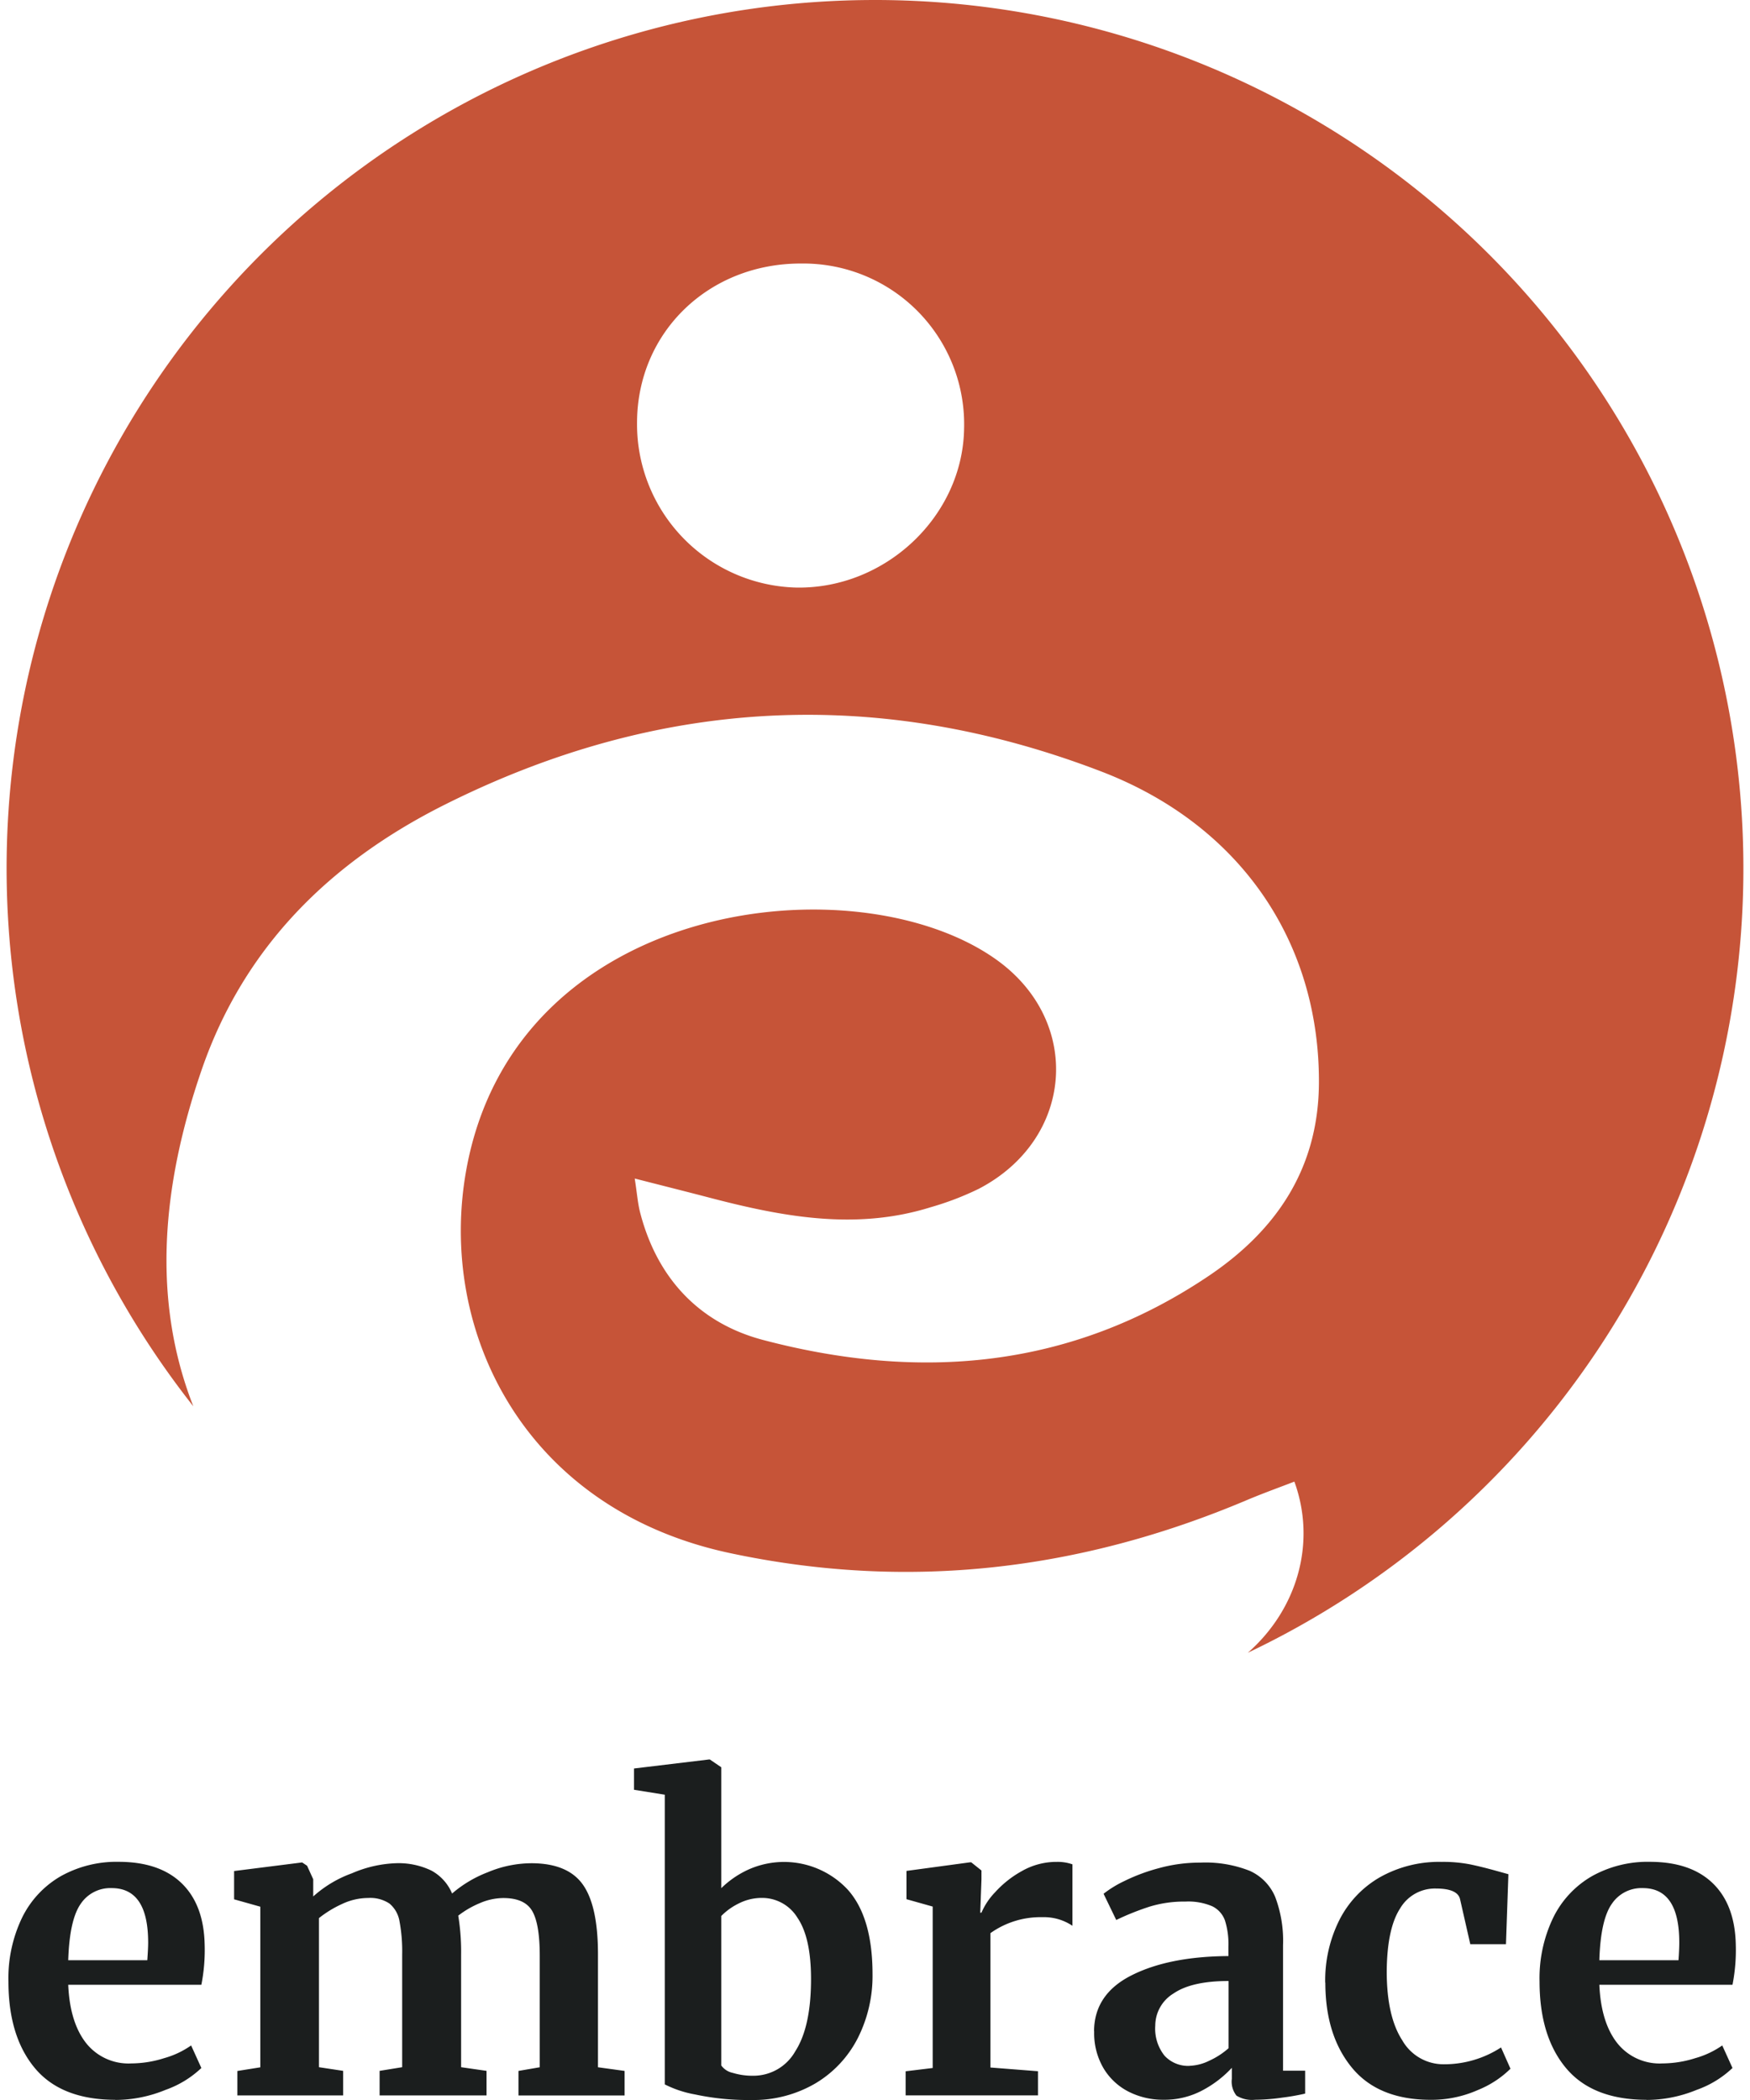
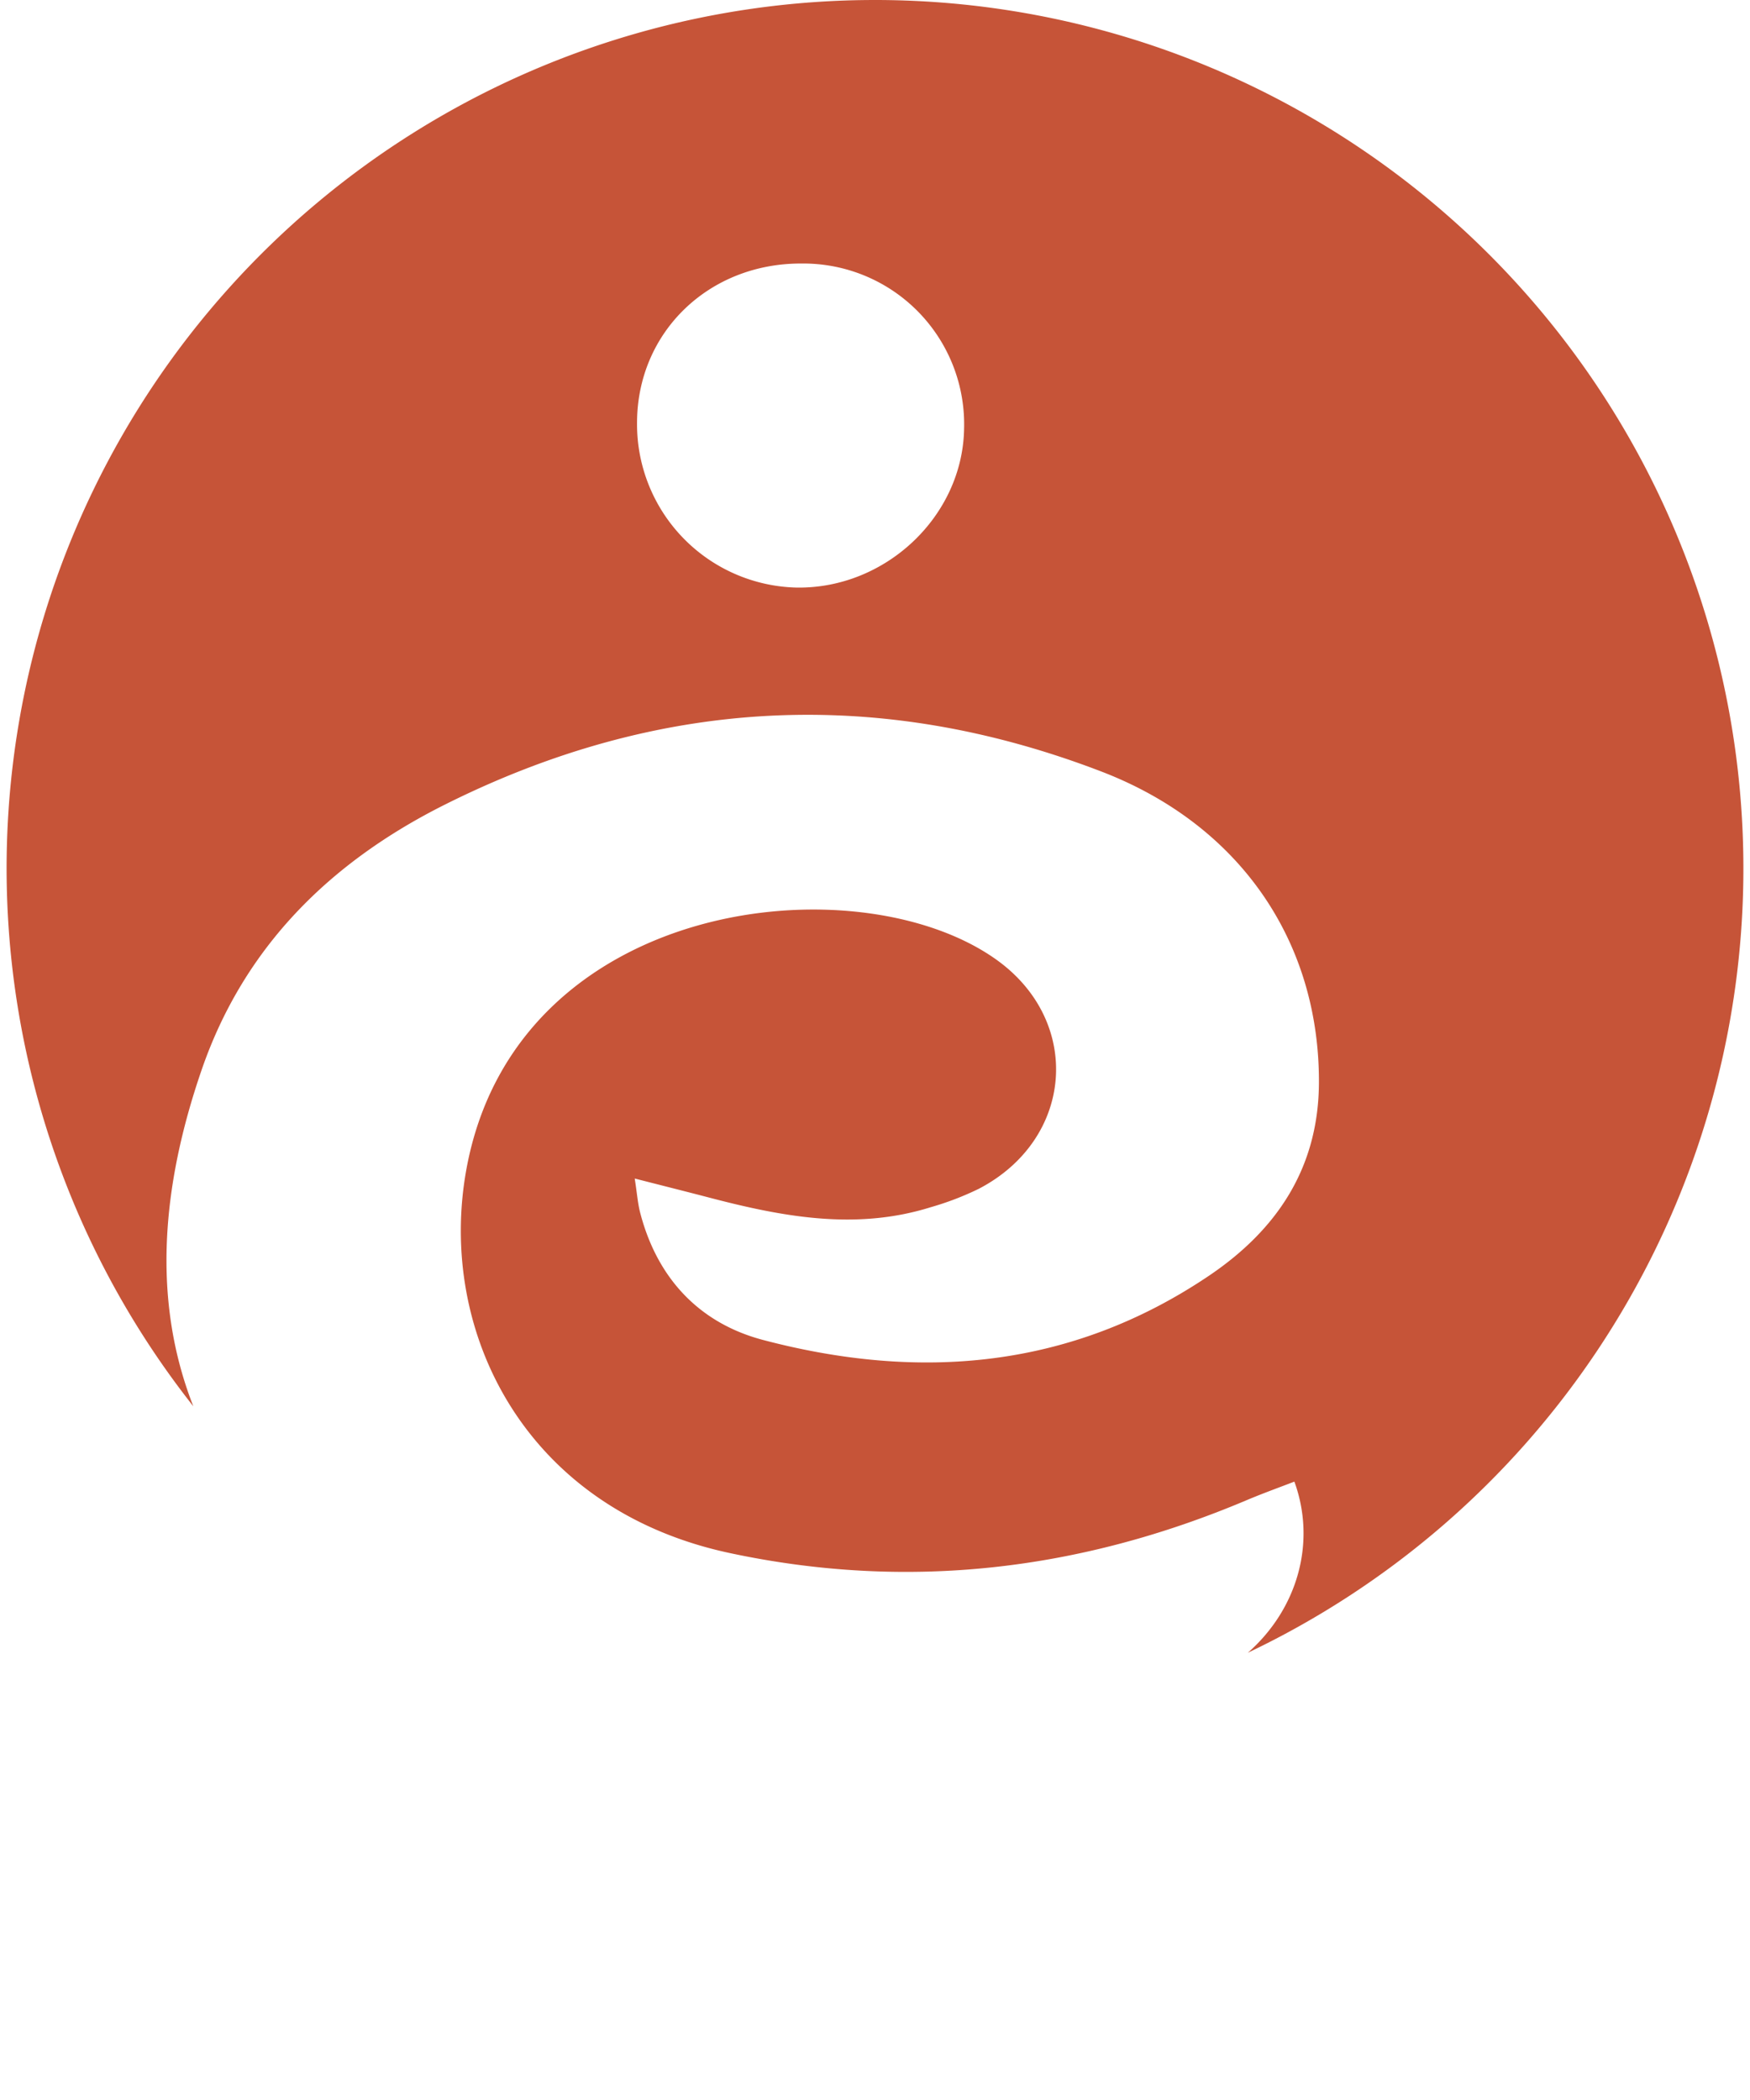
<svg xmlns="http://www.w3.org/2000/svg" id="Ebene_1-2" width="70" height="84" viewBox="0 0 284.91 344.49">
  <path id="Pfad_1" data-name="Pfad 1" d="M142.44,0A142.442,142.442,0,0,0,30.63,230.69c-6.82-17.39-5.2-36.08,1.34-55.11,6.95-20.24,21.13-34.2,40.03-43.64,35.07-17.53,71.01-19.41,107.58-5.38,22.68,8.71,35.71,27.77,35.7,50.85,0,14.1-6.85,24.34-18.12,31.92-22.63,15.22-47.37,17.26-73.07,10.48-10.46-2.76-17.36-10.12-20.15-20.85-.4-1.53-.51-3.13-.9-5.63,4.65,1.19,8.44,2.14,12.23,3.13,11.99,3.14,24.03,5.42,36.31,1.58a48.121,48.121,0,0,0,7.89-3.02c15.61-8.12,17.09-27.43,2.93-37.57-22.77-16.31-78.91-10.2-86.99,34.45-4.77,26.37,9.46,55.66,43.23,62.87,29.2,6.23,57.45,2.89,84.84-8.7,2.56-1.08,5.17-2.02,7.77-3.02,3.64,10.01.51,20.91-7.63,28.07A142.461,142.461,0,0,0,142.44,0Zm-12.8,96.39a26.809,26.809,0,0,1-26.22-27.13c.07-14.8,11.8-26.11,27.01-26.03a26.376,26.376,0,0,1,26.64,27.08c-.22,14.31-12.8,26.27-27.43,26.08Z" fill="#c65438" />
-   <path id="Pfad_2" data-name="Pfad 2" d="M261.28,321.56c.13-4.39.81-7.46,2.02-9.21a5.848,5.848,0,0,1,5.11-2.62q5.985,0,5.98,8.94c0,.67-.04,1.64-.13,2.89H261.29Zm7.73,22.92a21.7,21.7,0,0,0,8.23-1.65,16.525,16.525,0,0,0,5.88-3.59l-1.68-3.7a14.562,14.562,0,0,1-4.4,2.08,18.118,18.118,0,0,1-5.41.87,8.873,8.873,0,0,1-7.46-3.39q-2.625-3.39-2.89-9.51h21.84a29.355,29.355,0,0,0,.54-6.59c-.09-4.34-1.34-7.7-3.76-10.05s-5.87-3.53-10.35-3.53a18.7,18.7,0,0,0-9.48,2.35,15.934,15.934,0,0,0-6.35,6.79,22.9,22.9,0,0,0-2.25,10.48q0,9.015,4.34,14.21t13.21,5.21m-52.69-19.22q0,8.61,4.33,13.91t12.94,5.31a18.786,18.786,0,0,0,7.76-1.61,16.322,16.322,0,0,0,5.34-3.49l-1.55-3.49a17.1,17.1,0,0,1-9.41,2.76,7.777,7.777,0,0,1-6.79-3.93q-2.55-3.93-2.55-11.33.06-6.99,2.18-10.28a6.619,6.619,0,0,1,5.88-3.29c2.37,0,3.7.58,3.97,1.75l1.68,7.39h5.85l.4-11.49-1.95-.54c-1.61-.45-3.07-.81-4.37-1.08a23.17,23.17,0,0,0-4.64-.4,19.791,19.791,0,0,0-10.12,2.52,16.863,16.863,0,0,0-6.65,7.02,22.081,22.081,0,0,0-2.32,10.28m-22.24,13.64a5.258,5.258,0,0,1-4.13-1.68,7.109,7.109,0,0,1-1.51-4.91,6.19,6.19,0,0,1,2.99-5.28c1.99-1.37,5.01-2.05,9.04-2.05v11.02a12.56,12.56,0,0,1-3.16,2.05,7.859,7.859,0,0,1-3.23.84m-15.66-5.65a11.309,11.309,0,0,0,1.55,6.08,10.147,10.147,0,0,0,4.13,3.83,12.425,12.425,0,0,0,5.68,1.31,13.212,13.212,0,0,0,6.52-1.61,18.057,18.057,0,0,0,4.7-3.63v1.81a3.681,3.681,0,0,0,.77,2.76,4.877,4.877,0,0,0,3.06.67,32.288,32.288,0,0,0,4.37-.34,37.7,37.7,0,0,0,3.83-.67v-3.76h-3.63V319.12a20.348,20.348,0,0,0-1.28-7.93,8.136,8.136,0,0,0-4.2-4.3,19.76,19.76,0,0,0-8.1-1.34,25.272,25.272,0,0,0-6.79.91,30.536,30.536,0,0,0-5.68,2.12,18.014,18.014,0,0,0-3.39,2.08l2.08,4.3a43.448,43.448,0,0,1,5.44-2.18,19.349,19.349,0,0,1,5.91-.84,10,10,0,0,1,4.4.77,4.149,4.149,0,0,1,2.08,2.32,12.854,12.854,0,0,1,.57,4.3v1.55q-9.75.06-15.89,3.16t-6.15,9.21m-30.91,10.48h21.71v-3.96l-7.8-.61V317.12a14.168,14.168,0,0,1,8.54-2.62,8.363,8.363,0,0,1,4.91,1.41V305.83a7.263,7.263,0,0,0-2.55-.4,11.411,11.411,0,0,0-5.75,1.51,17,17,0,0,0-4.4,3.49,11.085,11.085,0,0,0-2.22,3.33h-.2l.2-5.44v-1.48l-1.68-1.34h-.2l-10.42,1.41v4.64l4.3,1.21v26.48l-4.44.54v3.96Zm-23.59-32.39a6.791,6.791,0,0,1,5.85,3.26q2.22,3.255,2.22,10.05,0,7.86-2.59,11.86a7.876,7.876,0,0,1-6.89,4,11.131,11.131,0,0,1-3.36-.47,3.1,3.1,0,0,1-1.88-1.21V314.3a10.463,10.463,0,0,1,2.86-2.05,8.315,8.315,0,0,1,3.8-.91M102.93,293.6l5.04.81v47.52a17.907,17.907,0,0,0,4.97,1.65,41.328,41.328,0,0,0,9.21.91,20.1,20.1,0,0,0,10.52-2.72,18.316,18.316,0,0,0,6.96-7.43,22.623,22.623,0,0,0,2.42-10.48q0-9.345-4.07-13.88a14.29,14.29,0,0,0-16.27-3.3,15.629,15.629,0,0,0-4.47,3.06V289.91l-1.88-1.28h-.14l-12.3,1.48v3.5ZM37.87,343.74H55.21v-4.03l-3.97-.6V314.65a18.189,18.189,0,0,1,3.8-2.32,10.109,10.109,0,0,1,4.27-.98,5.694,5.694,0,0,1,3.49.91,4.812,4.812,0,0,1,1.65,2.89,26.817,26.817,0,0,1,.44,5.48v18.48l-3.7.6v4.03H78.73v-4.03l-4.17-.6V320.63a36.438,36.438,0,0,0-.47-6.38,15.411,15.411,0,0,1,3.53-2.05,9.86,9.86,0,0,1,3.86-.84q3.5,0,4.74,2.12t1.24,7.36v18.28l-3.49.6v4.03h17.41v-4.03l-4.37-.6V320.57q0-7.935-2.49-11.43t-8.47-3.49a18.7,18.7,0,0,0-7.12,1.48,19.829,19.829,0,0,0-5.85,3.49,7.626,7.626,0,0,0-3.39-3.76,12.355,12.355,0,0,0-5.88-1.21,19.848,19.848,0,0,0-7.16,1.65,19.247,19.247,0,0,0-6.35,3.8v-2.82l-1.01-2.22-.81-.54-11.16,1.41v4.64l4.3,1.21v26.35l-3.76.6v4.03ZM10.11,321.56q.21-6.585,2.02-9.21a5.848,5.848,0,0,1,5.11-2.62q5.985,0,5.98,8.94c0,.67-.05,1.64-.14,2.89H10.11Zm7.73,22.92a21.7,21.7,0,0,0,8.23-1.65,16.525,16.525,0,0,0,5.88-3.59l-1.68-3.7a14.446,14.446,0,0,1-4.4,2.08,18.118,18.118,0,0,1-5.41.87A8.873,8.873,0,0,1,13,335.1q-2.625-3.39-2.89-9.51H31.95a29.355,29.355,0,0,0,.54-6.59c-.09-4.34-1.34-7.7-3.76-10.05s-5.87-3.53-10.35-3.53a18.7,18.7,0,0,0-9.48,2.35,15.934,15.934,0,0,0-6.35,6.79A22.9,22.9,0,0,0,.3,325.04q0,9.015,4.33,14.21t13.21,5.21" fill="#1b1e1e" />
</svg>